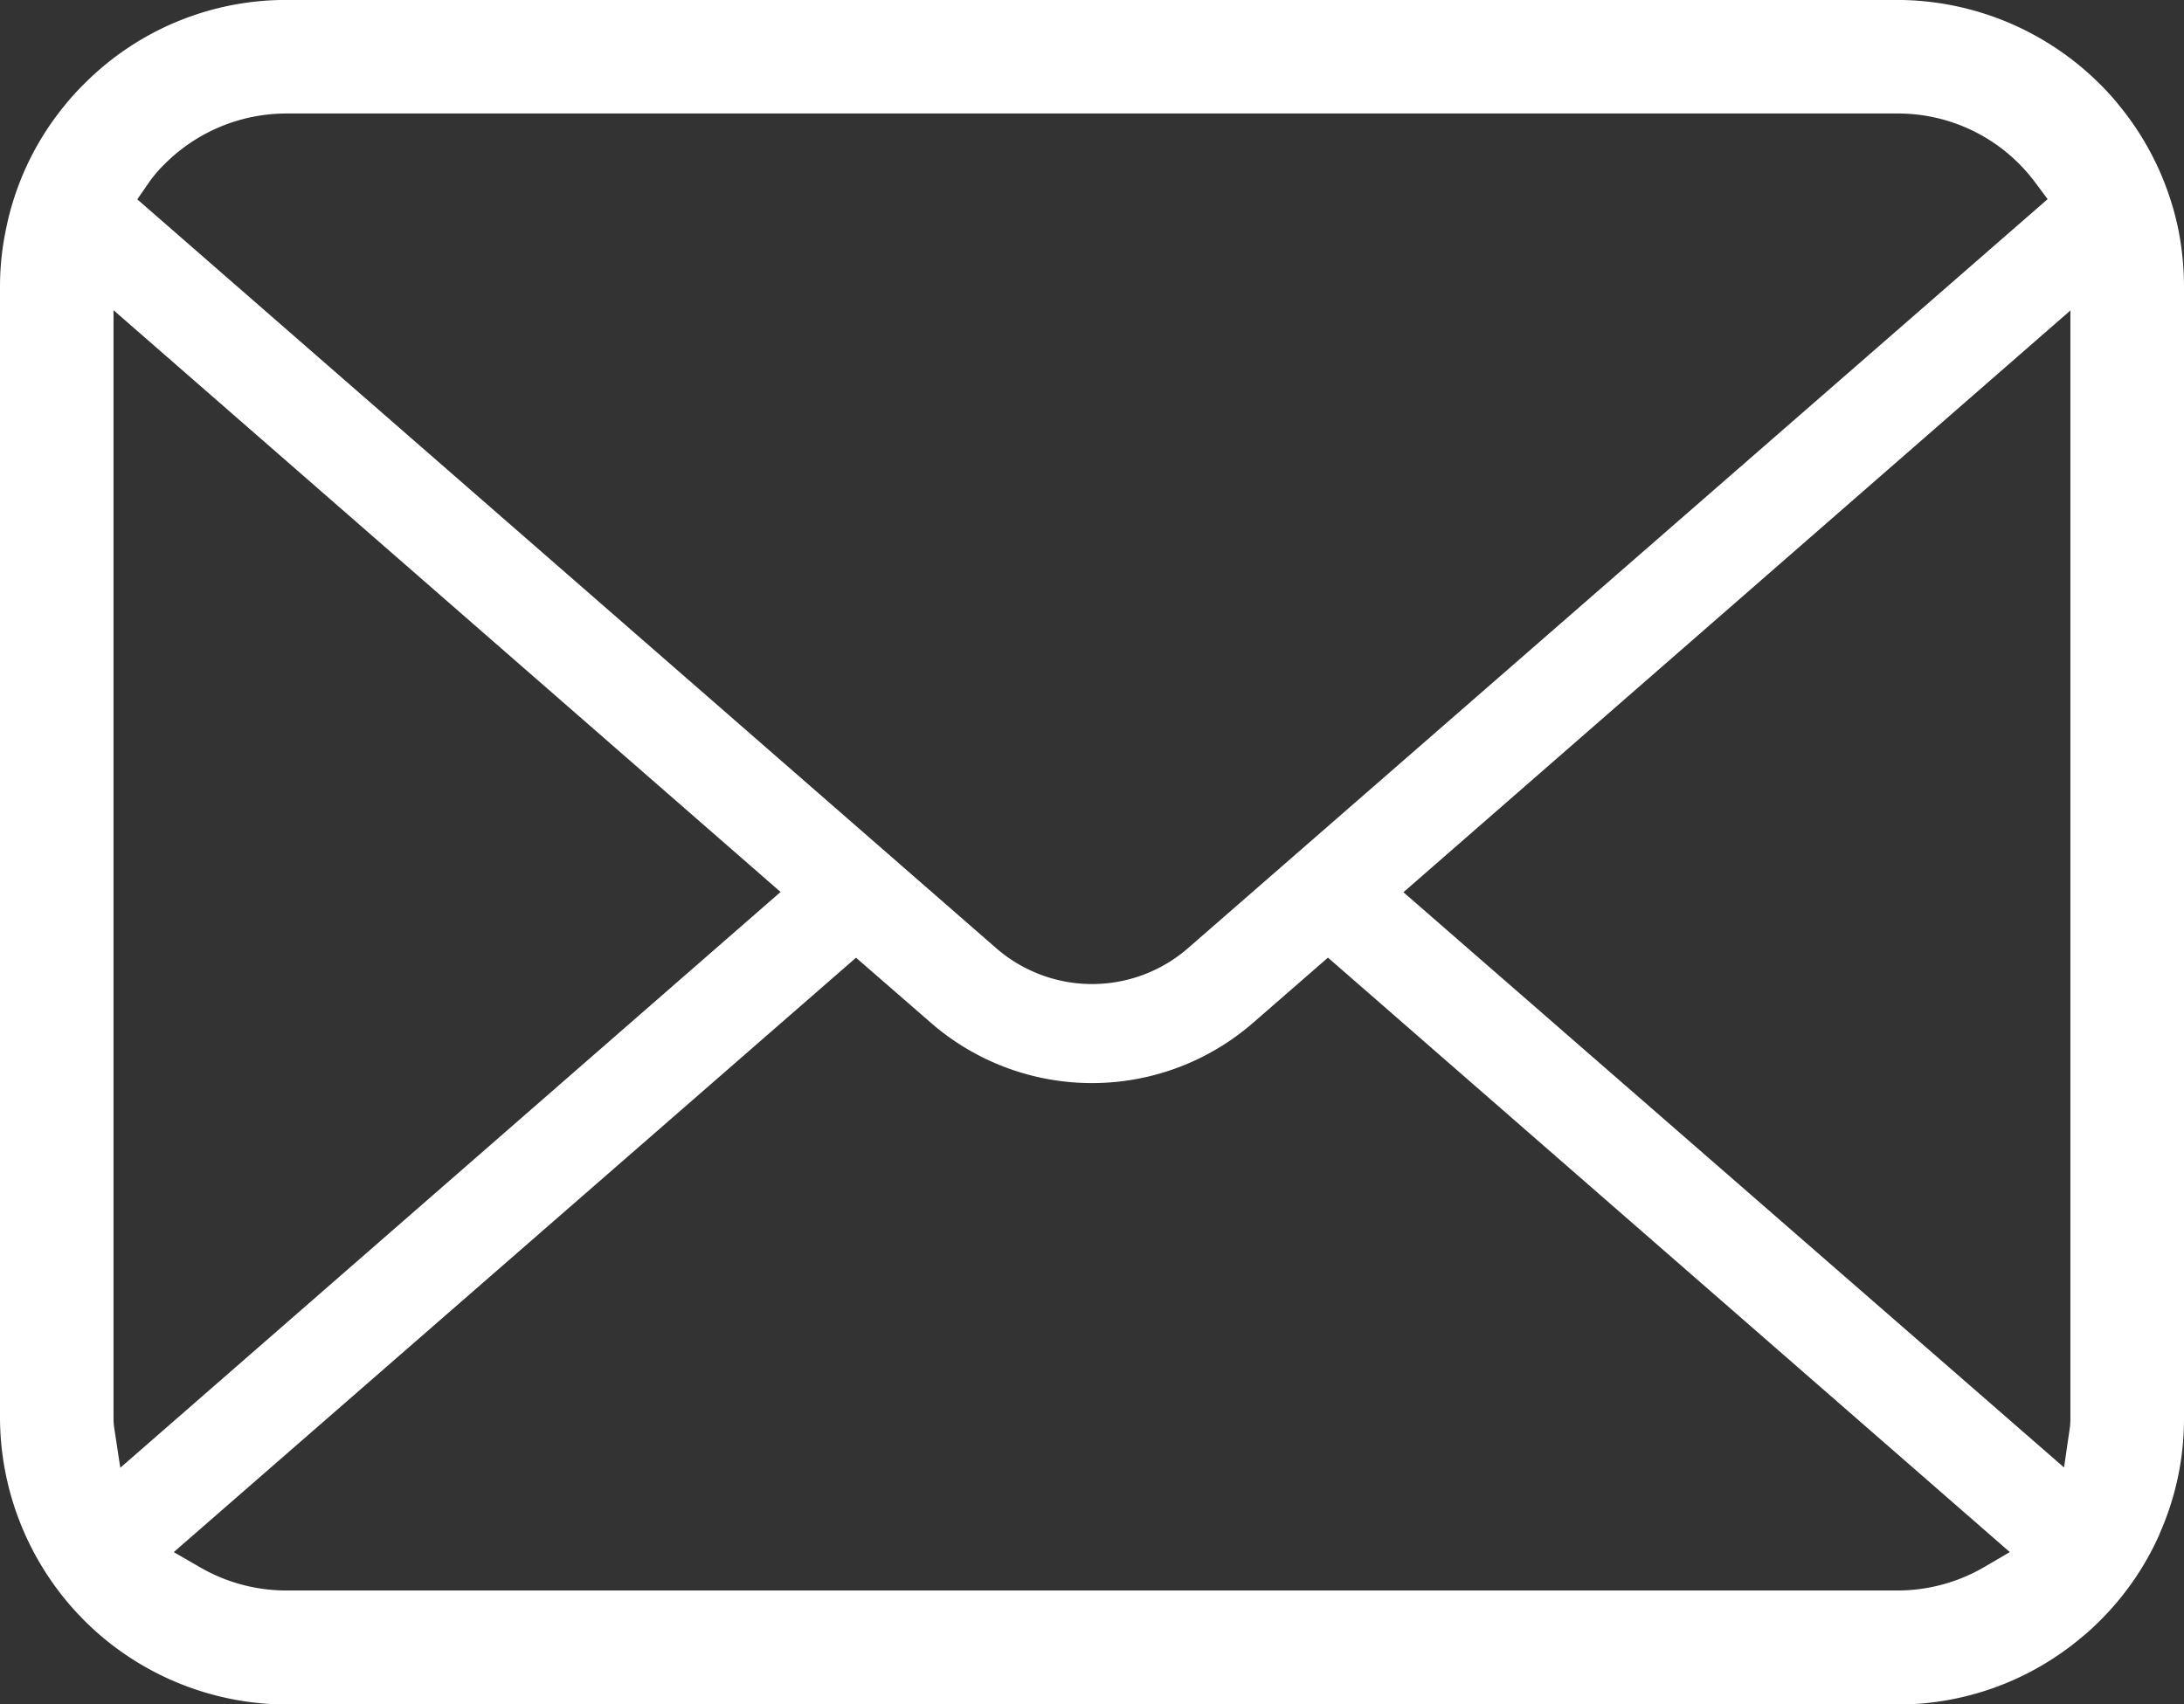
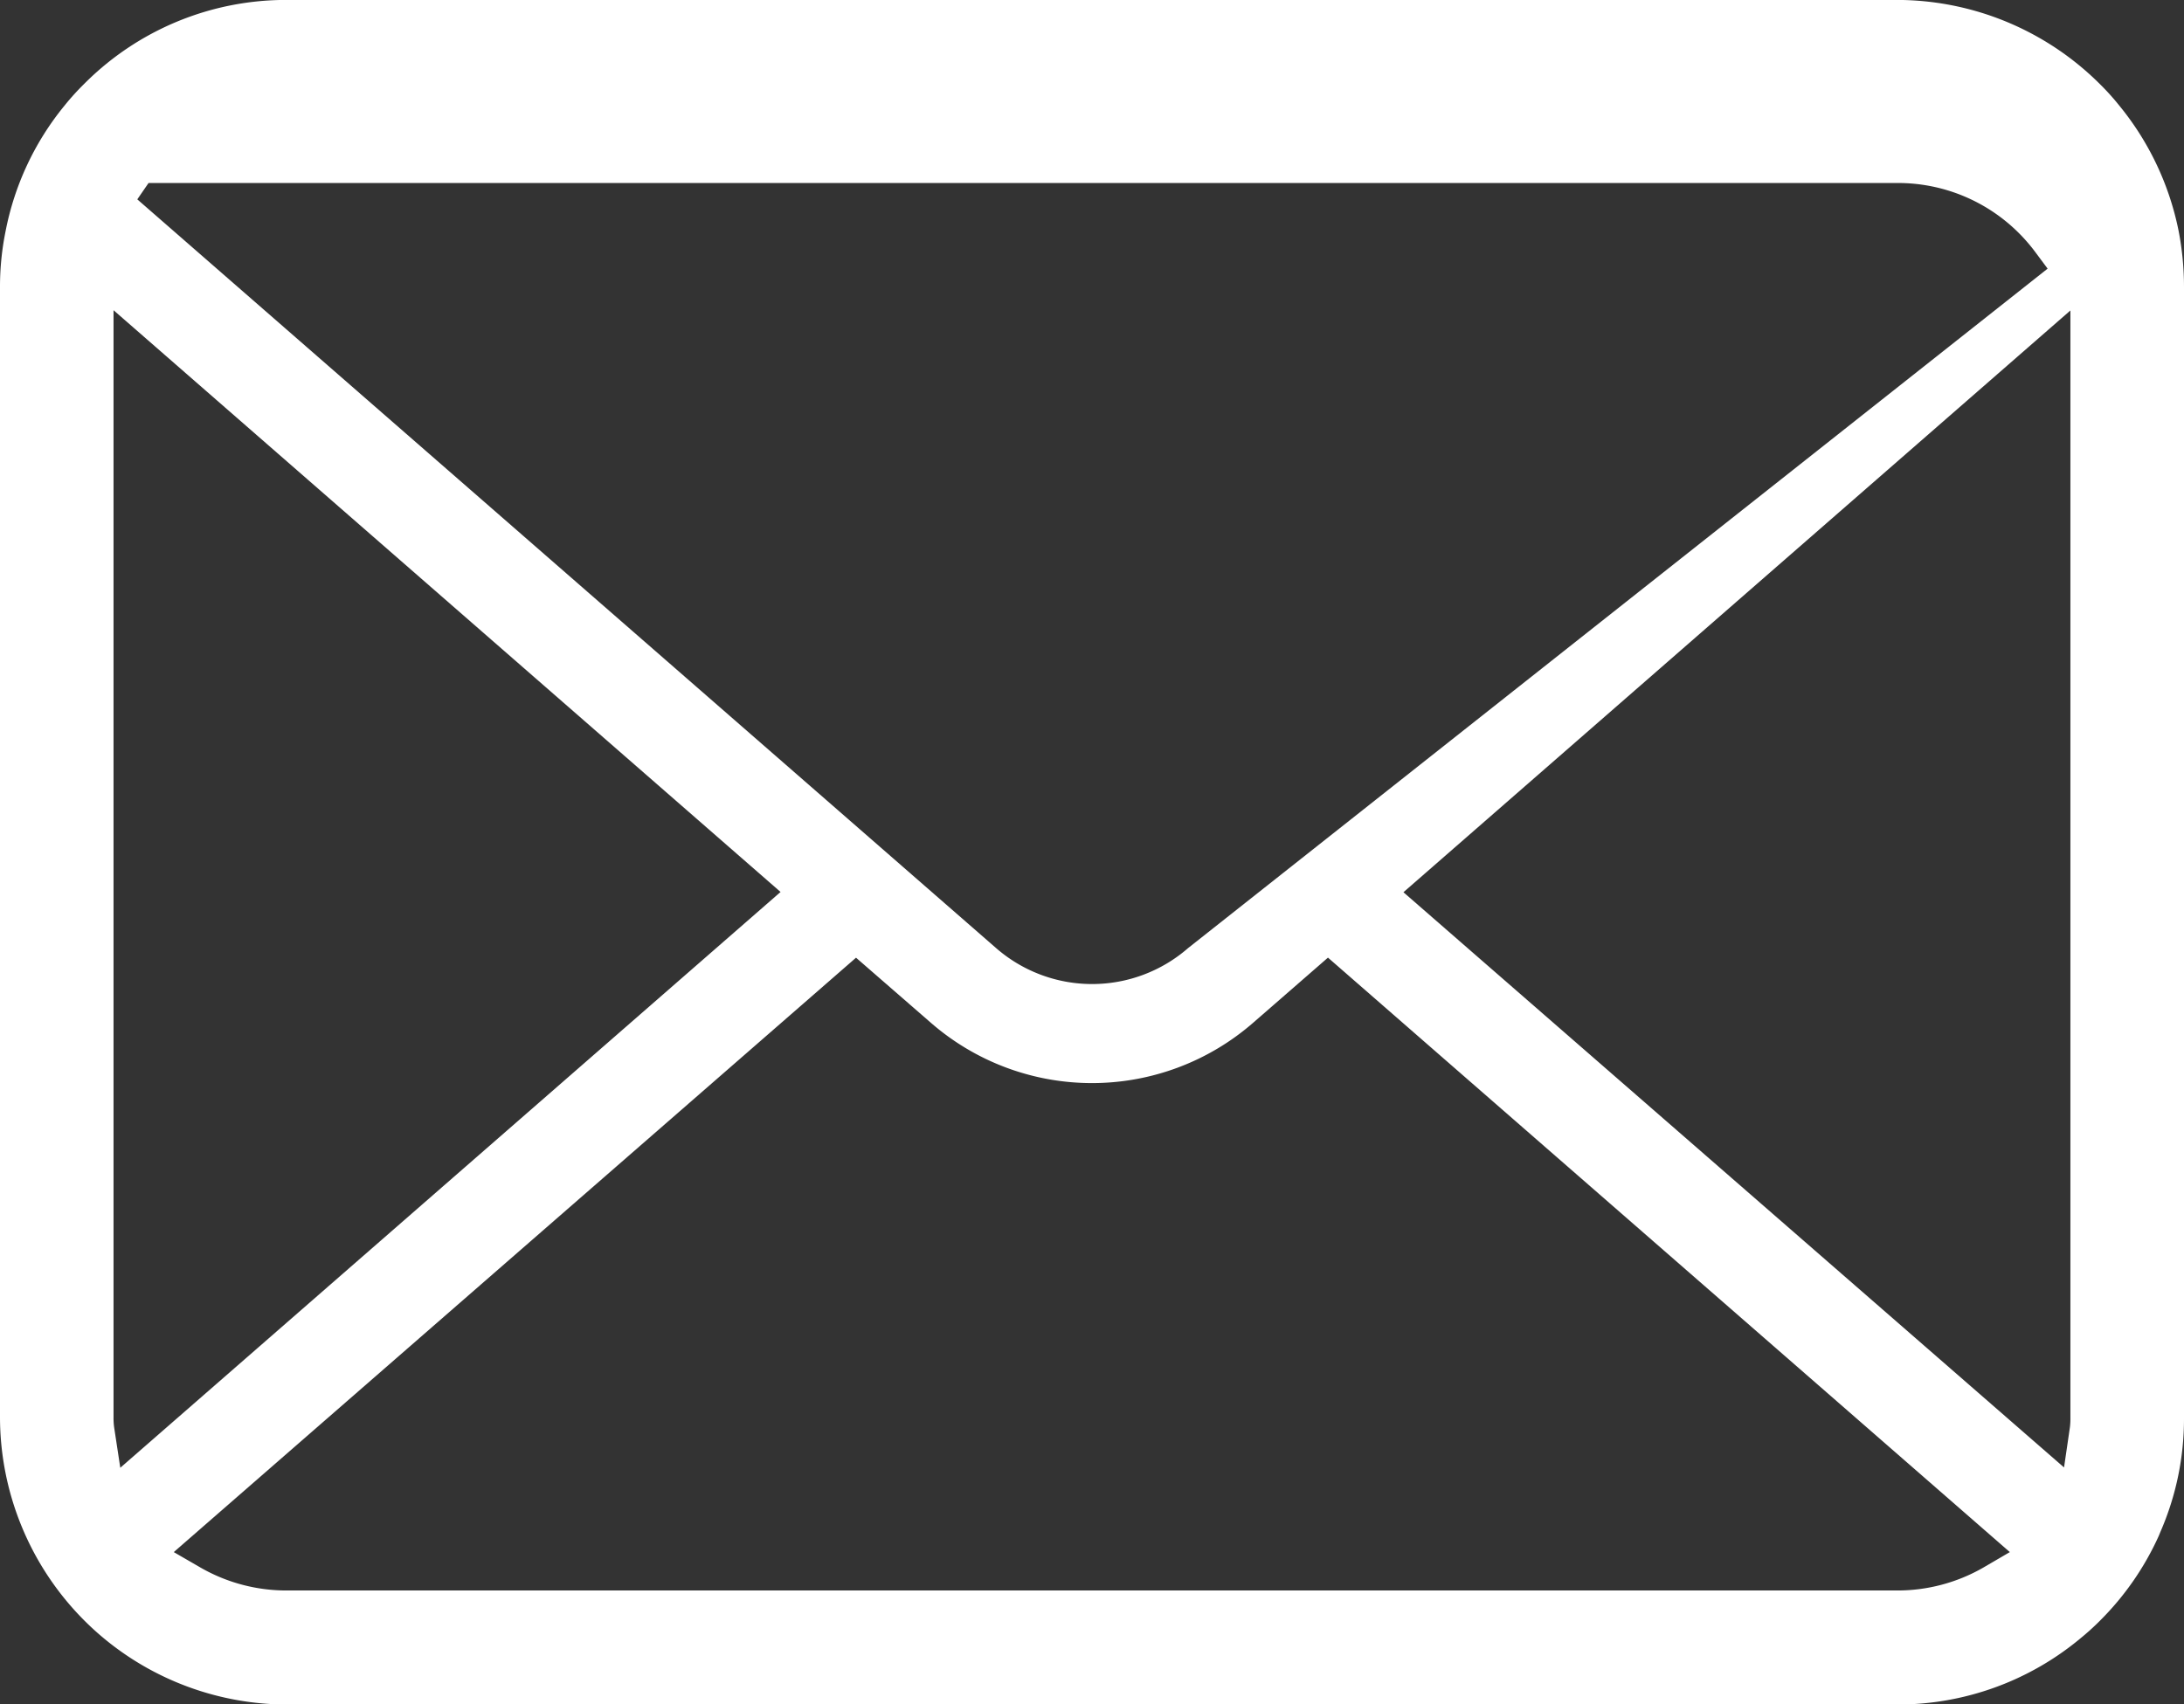
<svg xmlns="http://www.w3.org/2000/svg" width="32.991" height="25.75" viewBox="0 0 32.991 25.75">
  <rect x="0" y="0" width="32.991" height="25.75" fill="#333333" stroke="none" />
  <g id="メールのアイコンその9" transform="translate(0 -56.188)">
-     <path id="パス_59" data-name="パス 59" d="M32.91,59.679a4.329,4.329,0,0,0-.9-1.9,3.653,3.653,0,0,0-.292-.323,4.347,4.347,0,0,0-3.063-1.269H4.333a4.3,4.3,0,0,0-3.063,1.27,3.8,3.8,0,0,0-.295.326,4.278,4.278,0,0,0-.891,1.9,4.186,4.186,0,0,0-.084.84V77.605a4.356,4.356,0,0,0,1.269,3.063c.1.1.195.187.3.274a4.344,4.344,0,0,0,2.765,1H28.658a4.311,4.311,0,0,0,2.769-1,3.753,3.753,0,0,0,.295-.267,4.308,4.308,0,0,0,.887-1.279l.028-.068a4.272,4.272,0,0,0,.354-1.716V60.521A4.44,4.44,0,0,0,32.91,59.679ZM2.244,58.953a2.038,2.038,0,0,1,.239-.282,2.6,2.6,0,0,1,1.85-.768H28.658a2.581,2.581,0,0,1,1.851.769,2.612,2.612,0,0,1,.236.275l.186.25L17.947,70.513a2.207,2.207,0,0,1-2.9,0L2.074,59.2Zm-.52,18.8a1.034,1.034,0,0,1-.009-.151V60.875l10.076,8.79-9.974,8.7Zm28.232,2.122a2.6,2.6,0,0,1-1.3.344H4.333a2.6,2.6,0,0,1-1.3-.344l-.408-.236,10.306-8.981,1.129.982a3.706,3.706,0,0,0,4.871,0l1.129-.983,10.3,8.982Zm1.319-2.273a1.082,1.082,0,0,1-.007.148l-.089.61L21.2,69.669l10.075-8.79Z" transform="translate(0)" fill="#fff" />
+     <path id="パス_59" data-name="パス 59" d="M32.91,59.679a4.329,4.329,0,0,0-.9-1.9,3.653,3.653,0,0,0-.292-.323,4.347,4.347,0,0,0-3.063-1.269H4.333a4.3,4.3,0,0,0-3.063,1.27,3.8,3.8,0,0,0-.295.326,4.278,4.278,0,0,0-.891,1.9,4.186,4.186,0,0,0-.084.84V77.605a4.356,4.356,0,0,0,1.269,3.063c.1.1.195.187.3.274a4.344,4.344,0,0,0,2.765,1H28.658a4.311,4.311,0,0,0,2.769-1,3.753,3.753,0,0,0,.295-.267,4.308,4.308,0,0,0,.887-1.279l.028-.068a4.272,4.272,0,0,0,.354-1.716V60.521A4.44,4.44,0,0,0,32.91,59.679ZM2.244,58.953H28.658a2.581,2.581,0,0,1,1.851.769,2.612,2.612,0,0,1,.236.275l.186.25L17.947,70.513a2.207,2.207,0,0,1-2.9,0L2.074,59.2Zm-.52,18.8a1.034,1.034,0,0,1-.009-.151V60.875l10.076,8.79-9.974,8.7Zm28.232,2.122a2.6,2.6,0,0,1-1.3.344H4.333a2.6,2.6,0,0,1-1.3-.344l-.408-.236,10.306-8.981,1.129.982a3.706,3.706,0,0,0,4.871,0l1.129-.983,10.3,8.982Zm1.319-2.273a1.082,1.082,0,0,1-.007.148l-.089.61L21.2,69.669l10.075-8.79Z" transform="translate(0)" fill="#fff" />
  </g>
</svg>